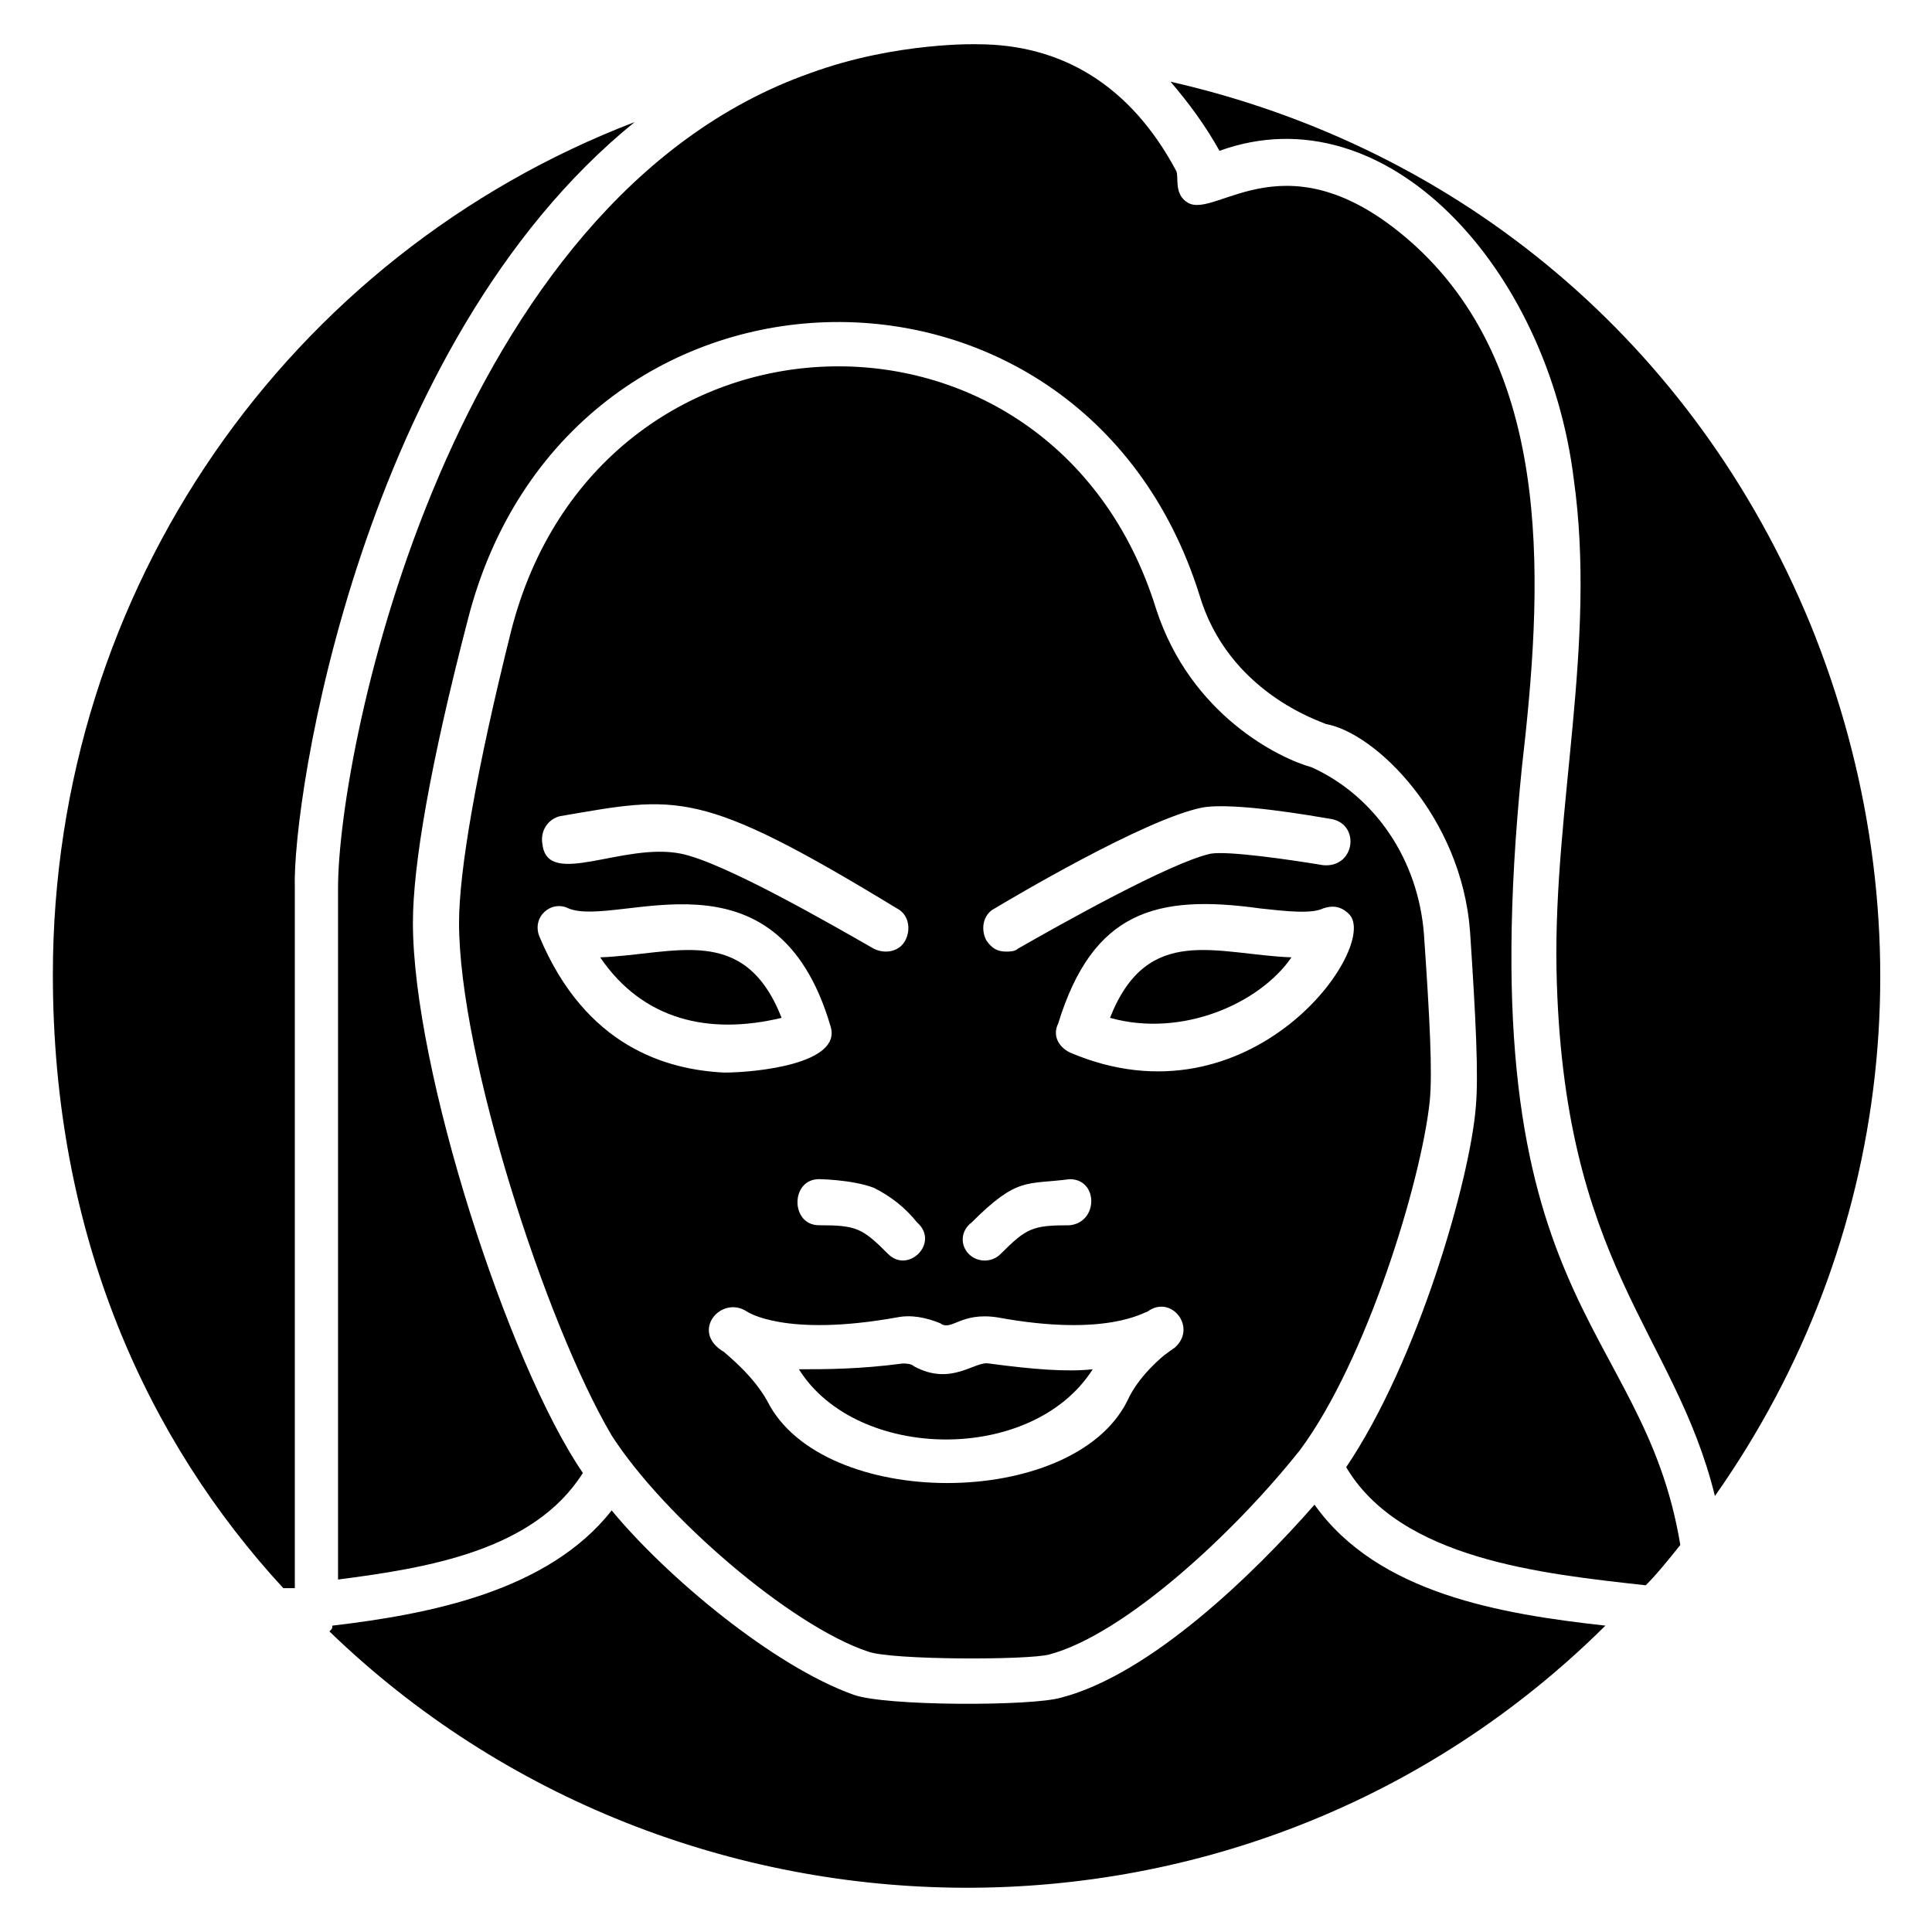
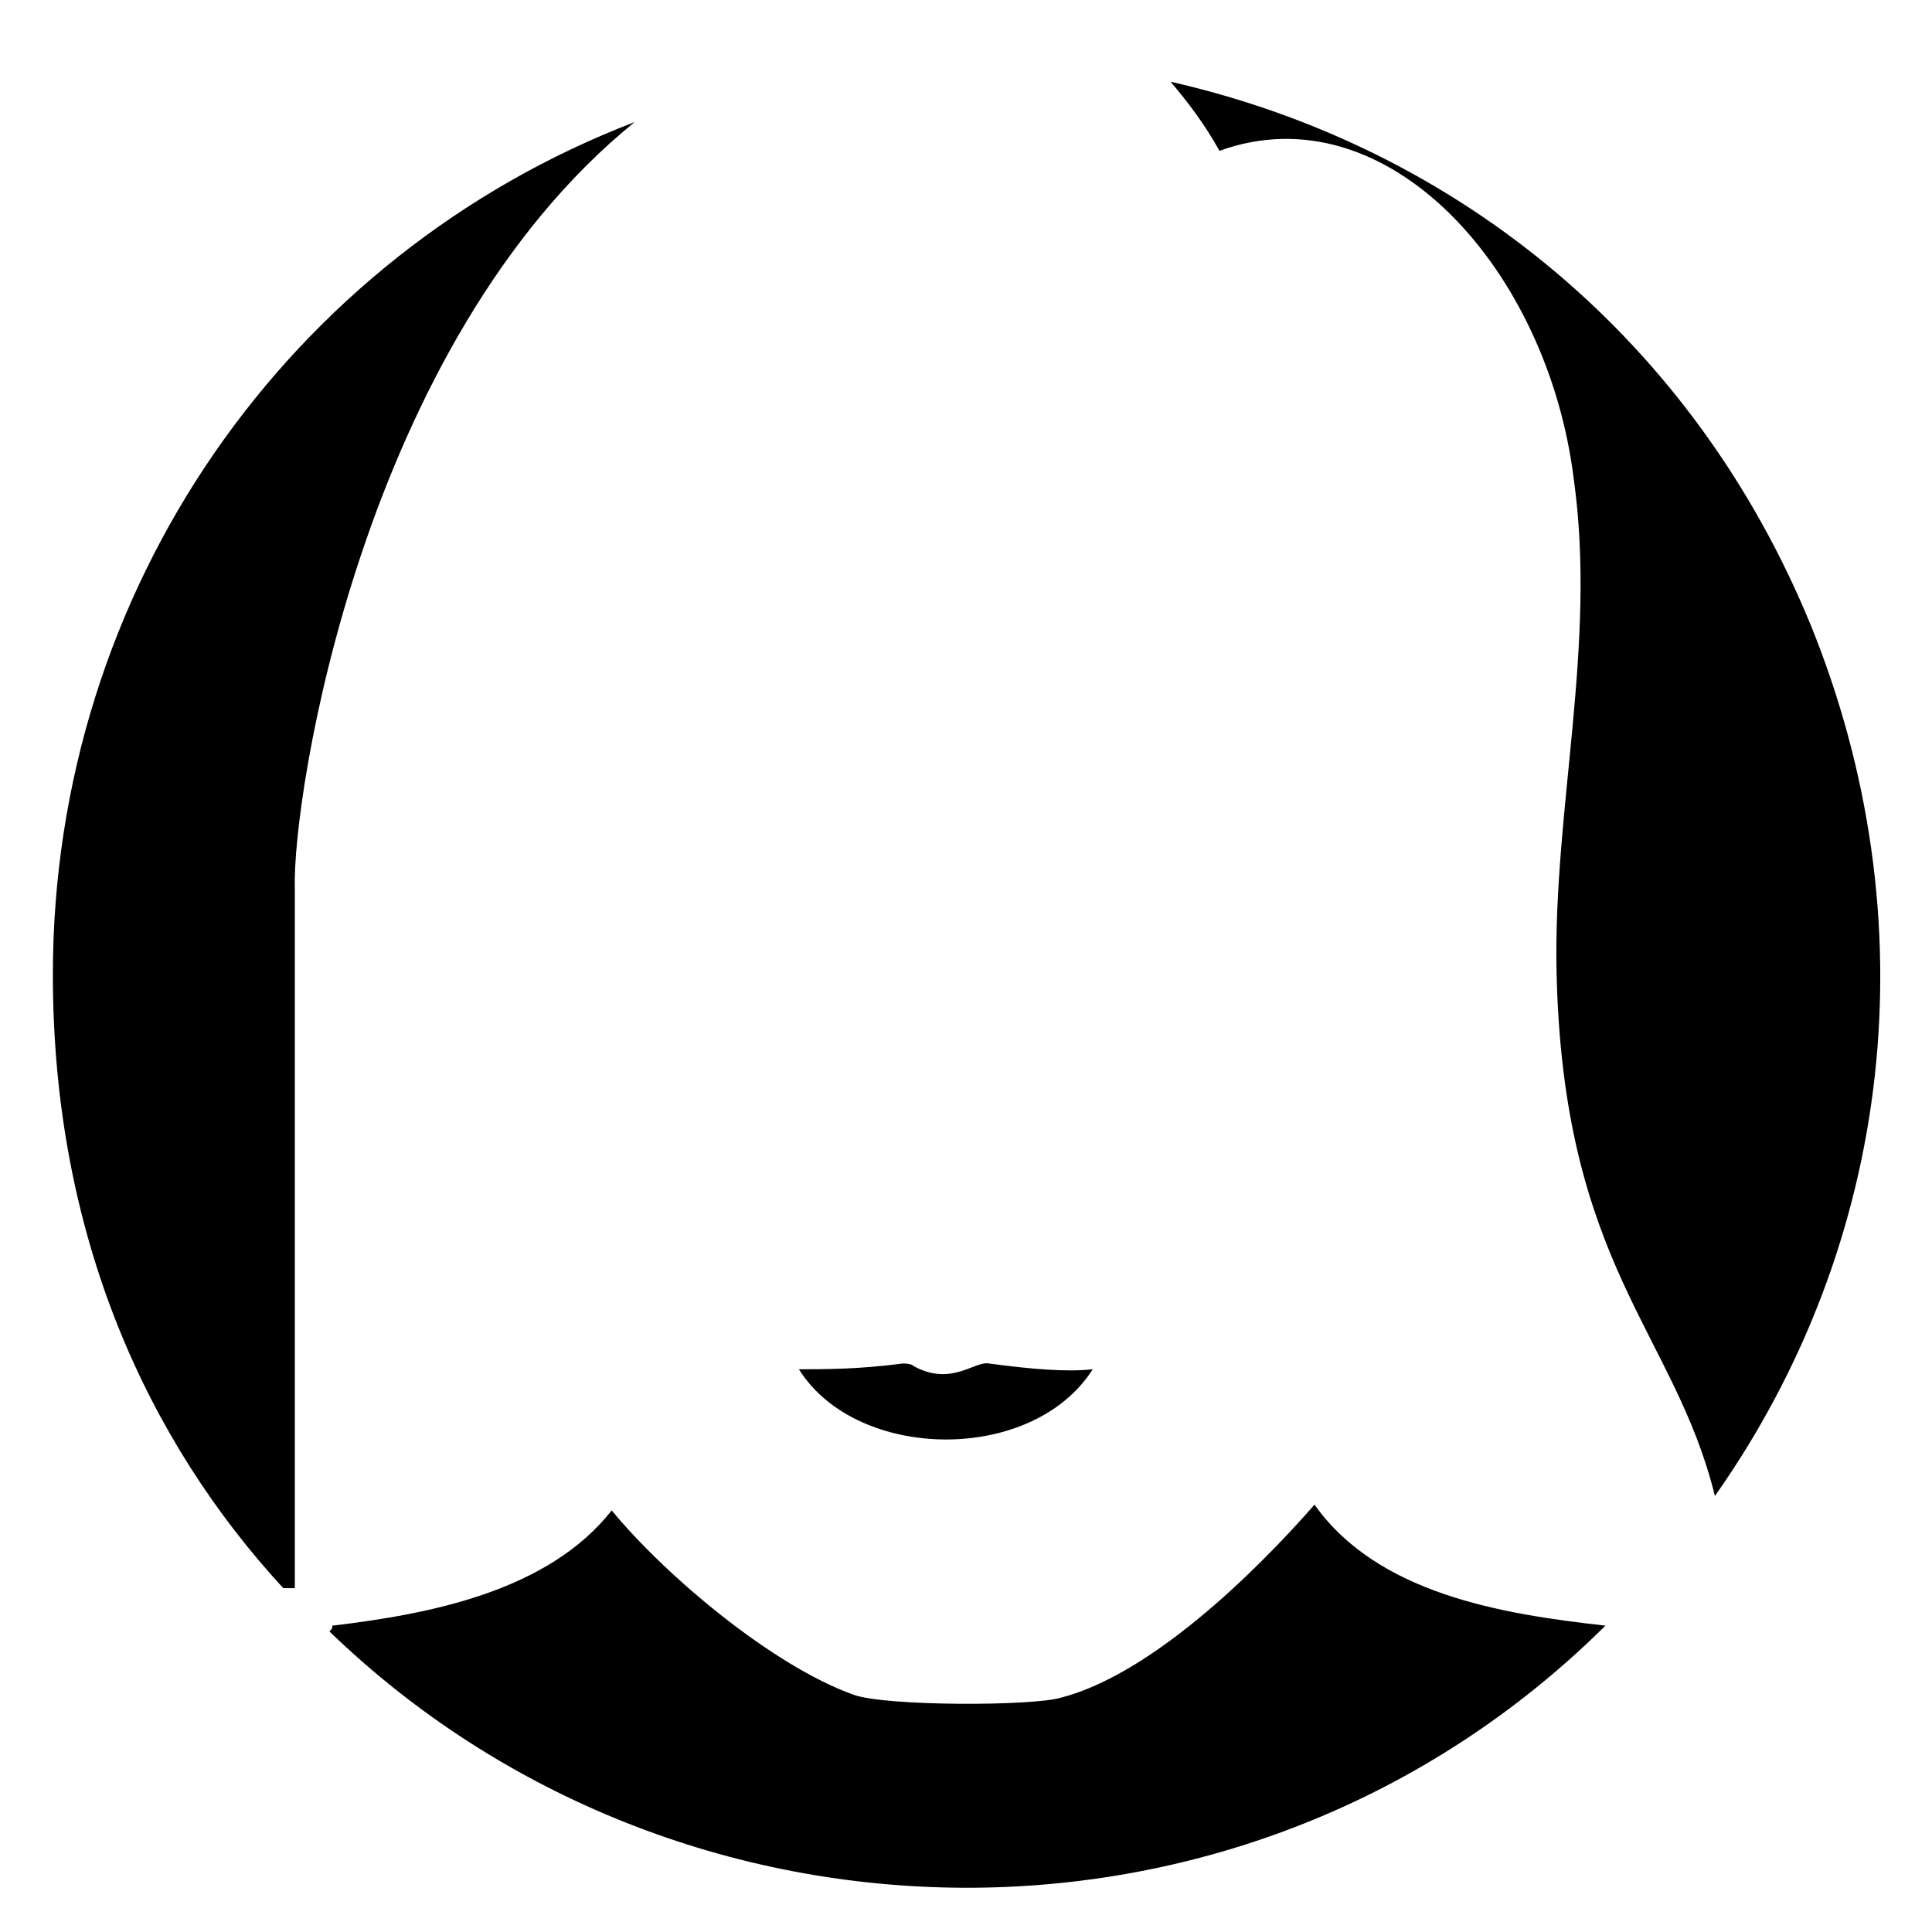
<svg xmlns="http://www.w3.org/2000/svg" fill="#000000" width="800px" height="800px" version="1.1" viewBox="144 144 512 512">
  <g>
    <path d="m623.66 309.16c-30.535-74.043-92.363-125.95-169.46-143.51 4.582 5.344 9.16 11.449 12.977 18.32 44.273-16.031 87.023 31.297 93.891 87.023 6.106 43.512-5.344 87.023-4.582 129.77 1.527 78.625 31.297 96.184 41.984 139.69 47.332-67.176 57.254-152.67 25.195-231.3z" />
-     <path d="m438.16 413.74c19.082 5.344 39.695-3.816 48.09-16.031-19.844-0.762-38.164-9.16-48.09 16.031z" />
    <path d="m492.36 542.75c-16.031 18.32-43.512 45.039-67.176 51.145-7.633 2.289-46.562 2.289-54.961-0.762-21.375-7.633-49.617-31.297-64.121-48.855-16.793 21.375-48.09 27.48-74.043 30.535 0 0.762 0 0.762-0.762 1.527 92.363 89.309 243.5 92.359 338.16-1.531-27.48-3.055-60.305-8.395-77.098-32.059z" />
-     <path d="m351.14 413.74c-9.922-25.191-28.242-16.793-48.09-16.031 11.449 16.797 29.008 20.613 48.09 16.031z" />
-     <path d="m547.32 347.33c5.344-46.566 9.16-103.82-28.242-138.17-33.586-30.535-52.672-6.871-60.305-11.449-3.816-2.289-2.289-6.871-3.055-8.398-12.215-22.902-30.535-33.586-52.672-33.586 0.762 0-21.375-0.762-44.273 7.633-95.418 33.59-125.19 178.62-125.19 216.03v183.2c23.664-3.055 51.906-7.633 64.883-28.242-19.848-29.008-45.039-106.87-45.039-145.8 0-15.266 4.582-41.984 14.504-80.152 25.957-102.29 162.59-106.1 193.89-6.867 7.633 25.953 32.062 33.586 33.586 34.352 12.977 2.289 35.879 24.426 38.168 54.961 1.527 22.902 2.289 38.168 1.527 46.562-1.527 19.082-15.266 67.176-34.352 95.418 14.504 24.426 51.906 28.242 79.387 31.297 3.055-3.055 6.106-6.871 9.16-10.688-9.918-60.305-56.484-62.594-41.98-206.1z" />
    <path d="m355.72 506.87c15.266 24.426 61.832 25.191 77.863 0-6.871 0.762-16.031 0-27.48-1.527-3.816-0.762-9.922 6.106-19.848 0.762-0.762-0.762-2.289-0.762-3.055-0.762-11.449 1.527-20.609 1.527-27.48 1.527z" />
-     <path d="m374.04 581.68c6.106 2.289 42.746 2.289 48.09 0.762 19.848-5.344 48.855-32.062 66.41-54.199 17.559-23.664 32.062-70.992 34.352-92.363 0.762-7.633 0-22.137-1.527-44.273-1.527-19.848-12.977-36.641-29.77-44.273-8.398-2.289-32.062-13.742-41.223-41.984-27.477-88.547-148.09-84.73-170.98 6.106-9.16 36.641-13.742 63.359-13.742 77.098 0 35.113 22.902 106.11 40.457 135.88 13.742 21.375 47.328 50.383 67.938 57.254zm53.438-158.78c-3.055-1.527-4.582-4.582-3.055-7.633 9.16-29.77 25.953-34.352 53.434-30.535 6.871 0.762 13.742 1.527 16.793 0 2.289-0.762 4.582-0.762 6.871 1.527 8.398 8.398-25.953 57.25-74.043 36.641zm-19.848-38.168c3.816-2.289 39.695-23.664 54.961-26.719 8.398-1.527 29.77 2.289 34.352 3.055 7.633 1.527 6.106 12.977-2.289 12.215-9.16-1.527-25.191-3.816-29.77-3.055-10.688 2.289-40.457 19.082-51.145 25.191-0.762 0.762-2.289 0.762-3.055 0.762-2.289 0-3.816-0.762-5.344-3.055-1.527-3.051-0.766-6.867 2.289-8.395zm-6.109 83.207c12.215-12.215 14.504-9.922 25.953-11.449 7.633 0 7.633 11.449 0 12.215-9.922 0-11.449 0.762-18.32 7.633-2.289 2.289-6.106 2.289-8.398 0-2.285-2.293-2.285-6.109 0.766-8.398zm6.871 25.188c29.008 5.344 38.93-1.527 39.695-1.527 6.106-4.582 12.977 3.816 7.633 9.16-0.762 0.762 0 0-3.055 2.289 0 0-6.871 5.344-9.922 12.215-14.504 29.008-80.914 29.008-95.418 0-3.816-6.871-10.688-12.215-11.449-12.977-9.16-5.344-0.762-15.266 6.106-10.688 0 0 9.922 6.871 39.695 1.527 3.816-0.762 7.633 0 11.449 1.527 3.055 2.293 5.344-3.051 15.266-1.527zm-29.008-16.793c-6.871-6.871-8.398-7.633-18.32-7.633-7.633 0-7.633-12.215 0-12.215-0.762 0 8.398 0 14.504 2.289 4.582 2.289 8.398 5.344 11.449 9.16 6.109 5.348-2.289 13.742-7.633 8.398zm-87.02-116.03c31.297-5.344 36.641-7.633 89.312 24.426 3.055 1.527 3.816 5.344 2.289 8.398-1.527 3.055-5.344 3.816-8.398 2.289-10.688-6.106-39.695-22.902-51.145-25.191-15.266-3.055-35.113 9.16-36.641-2.289-0.762-3.816 1.527-6.871 4.582-7.633zm-5.344 32.059c-2.289-5.344 3.055-9.922 7.633-7.633 12.977 5.344 54.961-18.32 69.465 31.297 3.055 9.922-19.848 12.215-28.242 12.215-15.27-0.762-36.641-6.871-48.855-35.879z" />
    <path d="m312.21 176.34c-91.602 35.117-154.2 123.66-154.2 225.95 0 69.465 25.191 123.66 61.066 162.59h3.055v-185.5c-0.762-23.664 17.559-144.27 90.078-203.05z" />
  </g>
</svg>